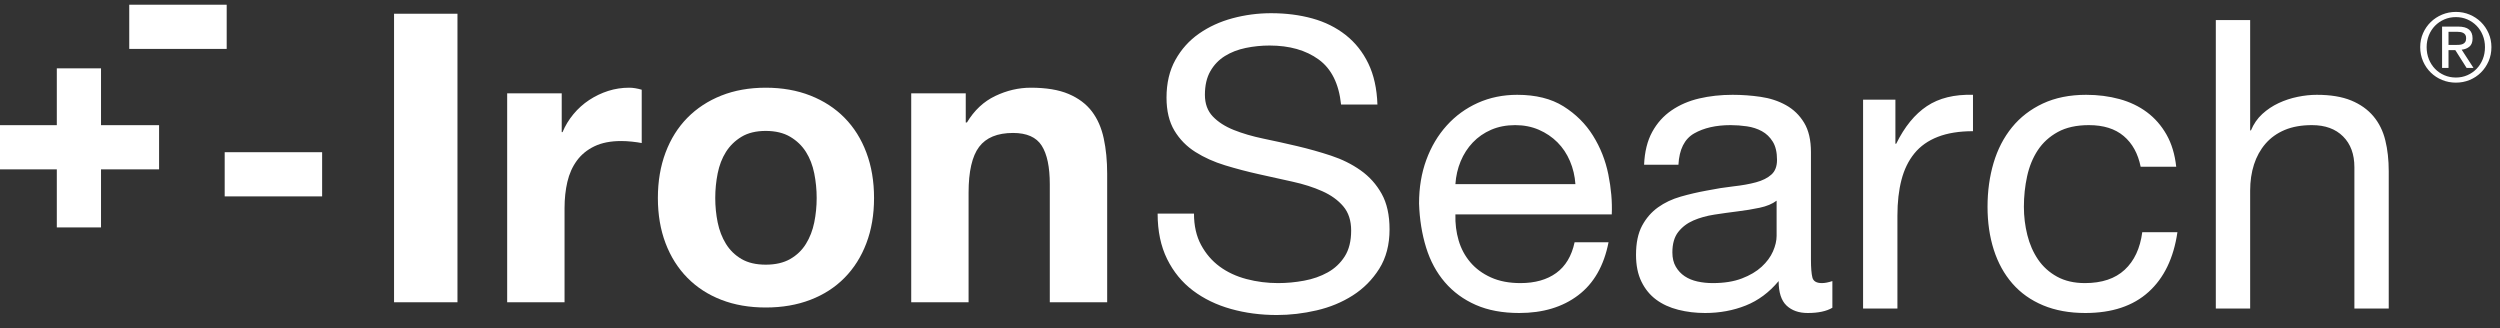
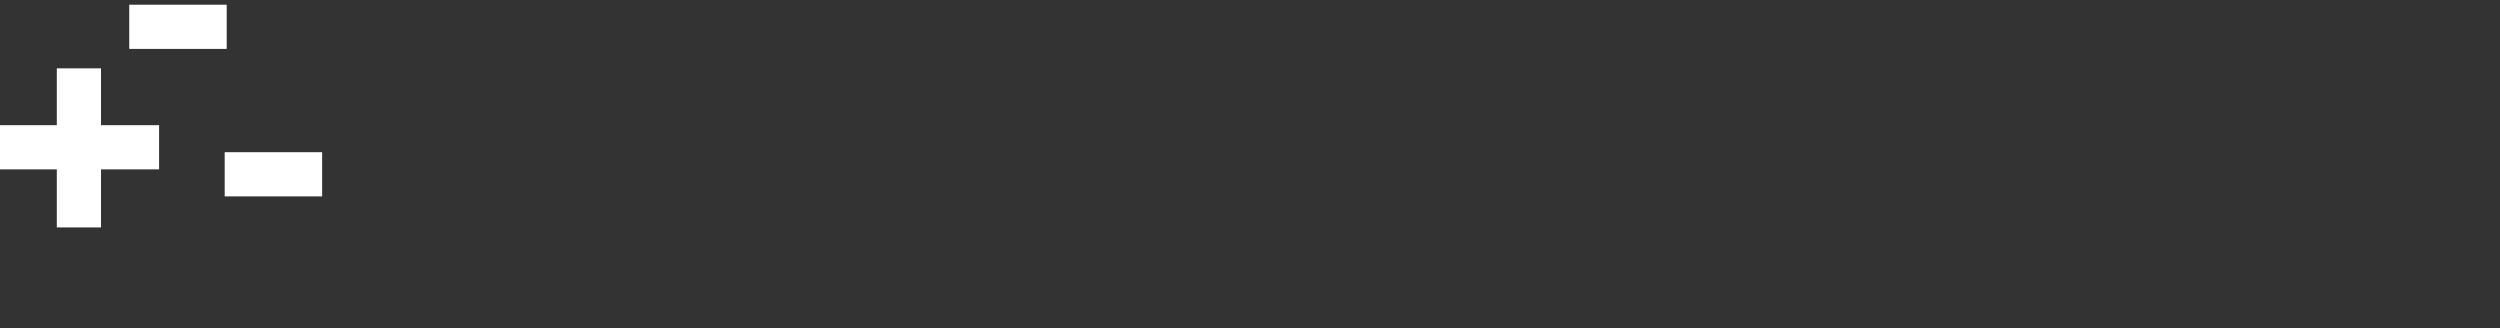
<svg xmlns="http://www.w3.org/2000/svg" width="160px" height="21px" viewBox="0 0 160 21" version="1.1">
  <rect x="0" y="0" width="160" height="21" fill="#333333" stroke="none" />
  <title>iron-search-logo-white</title>
  <defs />
  <g id="iron-search-logo-final-white-copy-2" stroke="none" stroke-width="1" fill="none" fill-rule="evenodd">
-     <path d="M25.219,0.88 L29.278,0.88 L29.278,19.343 L25.219,19.343 L25.219,0.88 Z M32.459,5.975 L35.95,5.975 L35.95,8.457 L36.002,8.457 C36.174,8.043 36.407,7.66 36.7,7.306 C36.993,6.953 37.329,6.651 37.708,6.401 C38.088,6.151 38.493,5.957 38.924,5.819 C39.355,5.681 39.803,5.613 40.268,5.613 C40.51,5.613 40.777,5.656 41.07,5.742 L41.07,9.155 C40.898,9.121 40.691,9.091 40.449,9.065 C40.208,9.039 39.975,9.026 39.751,9.026 C39.079,9.026 38.51,9.138 38.044,9.362 C37.579,9.586 37.204,9.892 36.92,10.28 C36.635,10.668 36.433,11.12 36.312,11.638 C36.191,12.155 36.131,12.715 36.131,13.318 L36.131,19.343 L32.459,19.343 L32.459,5.975 Z M45.776,12.672 C45.776,13.206 45.828,13.728 45.931,14.236 C46.035,14.745 46.211,15.202 46.461,15.607 C46.711,16.012 47.043,16.335 47.457,16.577 C47.871,16.818 48.388,16.939 49.008,16.939 C49.629,16.939 50.151,16.818 50.573,16.577 C50.995,16.335 51.331,16.012 51.581,15.607 C51.831,15.202 52.008,14.745 52.112,14.236 C52.215,13.728 52.267,13.206 52.267,12.672 C52.267,12.138 52.215,11.612 52.112,11.095 C52.008,10.577 51.831,10.121 51.581,9.724 C51.331,9.328 50.995,9.004 50.573,8.754 C50.151,8.504 49.629,8.379 49.008,8.379 C48.388,8.379 47.871,8.504 47.457,8.754 C47.043,9.004 46.711,9.328 46.461,9.724 C46.211,10.121 46.035,10.577 45.931,11.095 C45.828,11.612 45.776,12.138 45.776,12.672 Z M42.104,12.672 C42.104,11.603 42.268,10.633 42.596,9.763 C42.923,8.892 43.389,8.151 43.992,7.539 C44.595,6.927 45.319,6.453 46.164,6.117 C47.009,5.781 47.957,5.613 49.008,5.613 C50.06,5.613 51.013,5.781 51.866,6.117 C52.719,6.453 53.448,6.927 54.051,7.539 C54.654,8.151 55.12,8.892 55.447,9.763 C55.775,10.633 55.939,11.603 55.939,12.672 C55.939,13.741 55.775,14.706 55.447,15.568 C55.12,16.43 54.654,17.167 54.051,17.779 C53.448,18.391 52.719,18.861 51.866,19.188 C51.013,19.516 50.06,19.68 49.008,19.68 C47.957,19.68 47.009,19.516 46.164,19.188 C45.319,18.861 44.595,18.391 43.992,17.779 C43.389,17.167 42.923,16.43 42.596,15.568 C42.268,14.706 42.104,13.741 42.104,12.672 Z M58.318,5.975 L61.808,5.975 L61.808,7.836 L61.886,7.836 C62.352,7.061 62.955,6.496 63.696,6.143 C64.437,5.789 65.196,5.613 65.972,5.613 C66.954,5.613 67.76,5.746 68.389,6.013 C69.019,6.281 69.514,6.651 69.876,7.125 C70.238,7.599 70.493,8.177 70.639,8.858 C70.786,9.539 70.859,10.293 70.859,11.12 L70.859,19.343 L67.187,19.343 L67.187,11.793 C67.187,10.689 67.015,9.866 66.67,9.323 C66.325,8.78 65.713,8.509 64.834,8.509 C63.834,8.509 63.11,8.806 62.662,9.401 C62.214,9.996 61.989,10.974 61.989,12.336 L61.989,19.343 L58.318,19.343 L58.318,5.975 Z" id="Iron" fill="#FFFFFF" />
    <g id="Group" transform="translate(0, 0.302)" fill="#FFFFFF">
      <path d="M6.465,7.709 L10.181,7.709 L10.181,10.537 L6.465,10.537 L6.465,14.253 L3.636,14.253 L3.636,10.537 L0,10.537 L0,7.709 L3.636,7.709 L3.636,4.072 L6.465,4.072 L6.465,7.709 Z" id="Combined-Shape" />
      <rect id="Rectangle-3" x="14.38" y="9.439" width="6.236" height="2.828" />
      <rect id="Rectangle-4" x="8.272" y="0" width="6.236" height="2.828" />
    </g>
-     <path d="M85.828,6.689 C85.69,5.361 85.212,4.4 84.393,3.806 C83.574,3.211 82.527,2.914 81.251,2.914 C80.734,2.914 80.225,2.965 79.725,3.069 C79.225,3.172 78.781,3.345 78.394,3.586 C78.006,3.827 77.695,4.15 77.463,4.556 C77.23,4.961 77.114,5.465 77.114,6.068 C77.114,6.637 77.282,7.098 77.618,7.452 C77.954,7.805 78.402,8.094 78.962,8.318 C79.523,8.542 80.156,8.727 80.863,8.874 C81.57,9.02 82.29,9.18 83.022,9.352 C83.755,9.525 84.475,9.727 85.181,9.96 C85.888,10.193 86.522,10.507 87.082,10.904 C87.642,11.3 88.091,11.8 88.427,12.404 C88.763,13.007 88.931,13.766 88.931,14.679 C88.931,15.662 88.711,16.502 88.272,17.2 C87.832,17.899 87.267,18.467 86.578,18.907 C85.888,19.347 85.117,19.666 84.263,19.864 C83.41,20.062 82.561,20.161 81.716,20.161 C80.682,20.161 79.704,20.032 78.781,19.773 C77.859,19.515 77.049,19.123 76.351,18.597 C75.653,18.071 75.101,17.399 74.696,16.58 C74.291,15.761 74.088,14.791 74.088,13.671 L76.415,13.671 C76.415,14.446 76.566,15.114 76.868,15.675 C77.17,16.235 77.566,16.696 78.057,17.058 C78.549,17.42 79.122,17.687 79.777,17.86 C80.432,18.032 81.104,18.118 81.794,18.118 C82.346,18.118 82.902,18.067 83.462,17.963 C84.022,17.86 84.526,17.683 84.975,17.433 C85.423,17.183 85.785,16.843 86.061,16.412 C86.336,15.981 86.474,15.429 86.474,14.757 C86.474,14.119 86.306,13.602 85.97,13.205 C85.634,12.809 85.186,12.486 84.625,12.236 C84.065,11.986 83.432,11.783 82.725,11.628 C82.018,11.473 81.298,11.313 80.566,11.149 C79.833,10.986 79.113,10.796 78.406,10.581 C77.7,10.365 77.066,10.081 76.506,9.727 C75.946,9.374 75.497,8.917 75.161,8.357 C74.825,7.796 74.657,7.094 74.657,6.249 C74.657,5.318 74.847,4.512 75.226,3.832 C75.605,3.151 76.109,2.59 76.739,2.151 C77.368,1.711 78.083,1.384 78.885,1.168 C79.686,0.953 80.51,0.845 81.354,0.845 C82.302,0.845 83.182,0.957 83.992,1.181 C84.802,1.405 85.513,1.759 86.125,2.241 C86.737,2.724 87.22,3.332 87.573,4.064 C87.927,4.797 88.121,5.672 88.155,6.689 L85.828,6.689 Z M100.826,11.783 C100.791,11.266 100.675,10.775 100.477,10.309 C100.279,9.844 100.011,9.443 99.675,9.107 C99.339,8.771 98.942,8.503 98.486,8.305 C98.029,8.107 97.525,8.008 96.973,8.008 C96.404,8.008 95.891,8.107 95.434,8.305 C94.978,8.503 94.585,8.775 94.258,9.12 C93.93,9.464 93.672,9.865 93.482,10.322 C93.292,10.779 93.18,11.266 93.146,11.783 L100.826,11.783 Z M102.946,15.507 C102.653,17.006 102.007,18.136 101.007,18.894 C100.007,19.653 98.749,20.032 97.232,20.032 C96.163,20.032 95.236,19.86 94.452,19.515 C93.667,19.17 93.008,18.687 92.474,18.067 C91.939,17.446 91.538,16.705 91.271,15.843 C91.004,14.981 90.853,14.041 90.819,13.024 C90.819,12.007 90.974,11.076 91.284,10.232 C91.594,9.387 92.03,8.654 92.59,8.034 C93.15,7.413 93.814,6.93 94.581,6.585 C95.348,6.241 96.189,6.068 97.102,6.068 C98.292,6.068 99.279,6.314 100.063,6.805 C100.847,7.297 101.477,7.921 101.951,8.68 C102.425,9.439 102.752,10.266 102.933,11.162 C103.114,12.059 103.188,12.912 103.153,13.722 L93.146,13.722 C93.129,14.309 93.198,14.865 93.353,15.39 C93.508,15.916 93.758,16.382 94.103,16.787 C94.447,17.192 94.887,17.515 95.421,17.756 C95.956,17.998 96.585,18.118 97.309,18.118 C98.24,18.118 99.003,17.903 99.598,17.472 C100.192,17.041 100.585,16.386 100.774,15.507 L102.946,15.507 Z M117.272,19.696 C116.893,19.92 116.367,20.032 115.695,20.032 C115.126,20.032 114.673,19.872 114.337,19.554 C114.001,19.235 113.833,18.713 113.833,17.989 C113.229,18.713 112.527,19.235 111.725,19.554 C110.924,19.872 110.057,20.032 109.126,20.032 C108.523,20.032 107.95,19.963 107.407,19.825 C106.864,19.687 106.394,19.472 105.998,19.179 C105.601,18.886 105.286,18.502 105.054,18.028 C104.821,17.554 104.705,16.981 104.705,16.308 C104.705,15.55 104.834,14.929 105.093,14.446 C105.351,13.964 105.692,13.572 106.114,13.27 C106.536,12.968 107.019,12.74 107.562,12.585 C108.105,12.429 108.661,12.3 109.23,12.197 C109.833,12.076 110.406,11.986 110.949,11.925 C111.493,11.865 111.971,11.779 112.385,11.667 C112.798,11.555 113.126,11.391 113.367,11.175 C113.609,10.96 113.729,10.645 113.729,10.232 C113.729,9.749 113.639,9.361 113.458,9.068 C113.277,8.775 113.044,8.551 112.76,8.396 C112.475,8.24 112.156,8.137 111.803,8.085 C111.449,8.034 111.1,8.008 110.756,8.008 C109.825,8.008 109.049,8.184 108.428,8.538 C107.808,8.891 107.472,9.559 107.42,10.542 L105.222,10.542 C105.256,9.714 105.429,9.016 105.739,8.447 C106.049,7.878 106.463,7.417 106.98,7.064 C107.497,6.71 108.088,6.456 108.752,6.301 C109.415,6.146 110.126,6.068 110.885,6.068 C111.488,6.068 112.087,6.111 112.682,6.198 C113.277,6.284 113.815,6.46 114.298,6.728 C114.781,6.995 115.169,7.37 115.462,7.853 C115.755,8.335 115.901,8.964 115.901,9.74 L115.901,16.619 C115.901,17.136 115.932,17.515 115.992,17.756 C116.052,17.998 116.255,18.118 116.6,18.118 C116.789,18.118 117.013,18.075 117.272,17.989 L117.272,19.696 Z M113.703,12.843 C113.428,13.05 113.066,13.201 112.617,13.296 C112.169,13.391 111.699,13.468 111.208,13.528 C110.717,13.589 110.221,13.658 109.721,13.735 C109.221,13.813 108.773,13.938 108.377,14.11 C107.98,14.283 107.657,14.528 107.407,14.847 C107.157,15.166 107.032,15.601 107.032,16.153 C107.032,16.515 107.105,16.821 107.252,17.071 C107.398,17.321 107.588,17.524 107.821,17.679 C108.053,17.834 108.325,17.946 108.635,18.015 C108.945,18.084 109.273,18.118 109.618,18.118 C110.342,18.118 110.962,18.019 111.48,17.821 C111.997,17.623 112.419,17.373 112.747,17.071 C113.074,16.769 113.316,16.442 113.471,16.088 C113.626,15.735 113.703,15.403 113.703,15.093 L113.703,12.843 Z M119.237,6.379 L121.306,6.379 L121.306,9.197 L121.358,9.197 C121.892,8.111 122.547,7.309 123.323,6.792 C124.099,6.275 125.081,6.034 126.271,6.068 L126.271,8.396 C125.392,8.396 124.642,8.516 124.021,8.758 C123.4,8.999 122.9,9.352 122.521,9.818 C122.142,10.283 121.866,10.848 121.694,11.512 C121.521,12.175 121.435,12.938 121.435,13.8 L121.435,19.747 L119.237,19.747 L119.237,6.379 Z M137.002,10.671 C136.83,9.826 136.468,9.171 135.916,8.706 C135.364,8.24 134.623,8.008 133.692,8.008 C132.899,8.008 132.235,8.154 131.701,8.447 C131.167,8.74 130.74,9.128 130.421,9.611 C130.102,10.094 129.874,10.65 129.736,11.279 C129.598,11.908 129.529,12.559 129.529,13.231 C129.529,13.852 129.602,14.455 129.749,15.041 C129.895,15.627 130.124,16.149 130.434,16.606 C130.744,17.062 131.149,17.429 131.649,17.705 C132.149,17.98 132.744,18.118 133.434,18.118 C134.52,18.118 135.369,17.834 135.981,17.265 C136.593,16.696 136.968,15.895 137.105,14.86 L139.355,14.86 C139.114,16.515 138.498,17.791 137.506,18.687 C136.515,19.584 135.166,20.032 133.459,20.032 C132.442,20.032 131.542,19.868 130.757,19.541 C129.973,19.213 129.318,18.748 128.792,18.144 C128.266,17.541 127.87,16.821 127.602,15.985 C127.335,15.149 127.202,14.231 127.202,13.231 C127.202,12.231 127.331,11.296 127.589,10.425 C127.848,9.555 128.24,8.796 128.766,8.15 C129.292,7.503 129.951,6.995 130.744,6.624 C131.537,6.254 132.46,6.068 133.511,6.068 C134.27,6.068 134.981,6.159 135.644,6.34 C136.308,6.521 136.894,6.801 137.403,7.18 C137.911,7.559 138.329,8.038 138.657,8.615 C138.985,9.193 139.191,9.878 139.278,10.671 L137.002,10.671 Z M141.812,1.284 L144.01,1.284 L144.01,8.344 L144.061,8.344 C144.234,7.93 144.475,7.581 144.785,7.297 C145.096,7.012 145.445,6.779 145.833,6.598 C146.221,6.417 146.626,6.284 147.048,6.198 C147.47,6.111 147.88,6.068 148.276,6.068 C149.156,6.068 149.888,6.189 150.474,6.43 C151.06,6.672 151.535,7.008 151.897,7.439 C152.259,7.87 152.513,8.383 152.659,8.977 C152.806,9.572 152.879,10.232 152.879,10.956 L152.879,19.747 L150.681,19.747 L150.681,10.697 C150.681,9.869 150.44,9.214 149.957,8.732 C149.474,8.249 148.811,8.008 147.966,8.008 C147.294,8.008 146.712,8.111 146.221,8.318 C145.729,8.525 145.32,8.818 144.992,9.197 C144.665,9.576 144.419,10.02 144.255,10.529 C144.092,11.037 144.01,11.593 144.01,12.197 L144.01,19.747 L141.812,19.747 L141.812,1.284 Z" id="Search" fill="#FFFFFF" />
-     <path d="M156.705,2.877 L157.135,2.877 C157.228,2.877 157.316,2.874 157.399,2.868 C157.482,2.862 157.556,2.844 157.62,2.816 C157.685,2.788 157.736,2.744 157.775,2.686 C157.813,2.627 157.832,2.545 157.832,2.44 C157.832,2.352 157.815,2.281 157.781,2.228 C157.746,2.176 157.702,2.135 157.647,2.107 C157.593,2.079 157.53,2.06 157.46,2.049 C157.389,2.039 157.319,2.034 157.251,2.034 L156.705,2.034 L156.705,2.877 Z M156.293,1.701 L157.317,1.701 C157.632,1.701 157.866,1.764 158.017,1.889 C158.169,2.014 158.244,2.204 158.244,2.459 C158.244,2.697 158.178,2.872 158.044,2.983 C157.911,3.094 157.745,3.16 157.547,3.18 L158.305,4.349 L157.863,4.349 L157.141,3.21 L156.705,3.21 L156.705,4.349 L156.293,4.349 L156.293,1.701 Z M155.305,3.016 C155.305,3.295 155.353,3.553 155.447,3.789 C155.542,4.025 155.674,4.23 155.841,4.404 C156.009,4.578 156.207,4.714 156.435,4.813 C156.664,4.912 156.911,4.962 157.178,4.962 C157.44,4.962 157.685,4.912 157.911,4.813 C158.137,4.714 158.334,4.578 158.502,4.404 C158.67,4.23 158.801,4.025 158.896,3.789 C158.991,3.553 159.038,3.295 159.038,3.016 C159.038,2.745 158.991,2.493 158.896,2.259 C158.801,2.024 158.67,1.821 158.502,1.649 C158.334,1.478 158.137,1.342 157.911,1.243 C157.685,1.144 157.44,1.095 157.178,1.095 C156.911,1.095 156.664,1.144 156.435,1.243 C156.207,1.342 156.009,1.478 155.841,1.649 C155.674,1.821 155.542,2.024 155.447,2.259 C155.353,2.493 155.305,2.745 155.305,3.016 Z M154.893,3.016 C154.893,2.697 154.954,2.4 155.075,2.125 C155.196,1.851 155.361,1.612 155.569,1.41 C155.777,1.208 156.019,1.049 156.296,0.934 C156.573,0.819 156.867,0.762 157.178,0.762 C157.489,0.762 157.782,0.819 158.057,0.934 C158.331,1.049 158.572,1.208 158.778,1.41 C158.984,1.612 159.147,1.851 159.269,2.125 C159.39,2.4 159.451,2.697 159.451,3.016 C159.451,3.343 159.39,3.645 159.269,3.922 C159.147,4.199 158.984,4.439 158.778,4.643 C158.572,4.847 158.331,5.006 158.057,5.119 C157.782,5.232 157.489,5.289 157.178,5.289 C156.867,5.289 156.573,5.232 156.296,5.119 C156.019,5.006 155.777,4.847 155.569,4.643 C155.361,4.439 155.196,4.199 155.075,3.922 C154.954,3.645 154.893,3.343 154.893,3.016 Z" id="®" fill="#FFFFFF" />
  </g>
</svg>